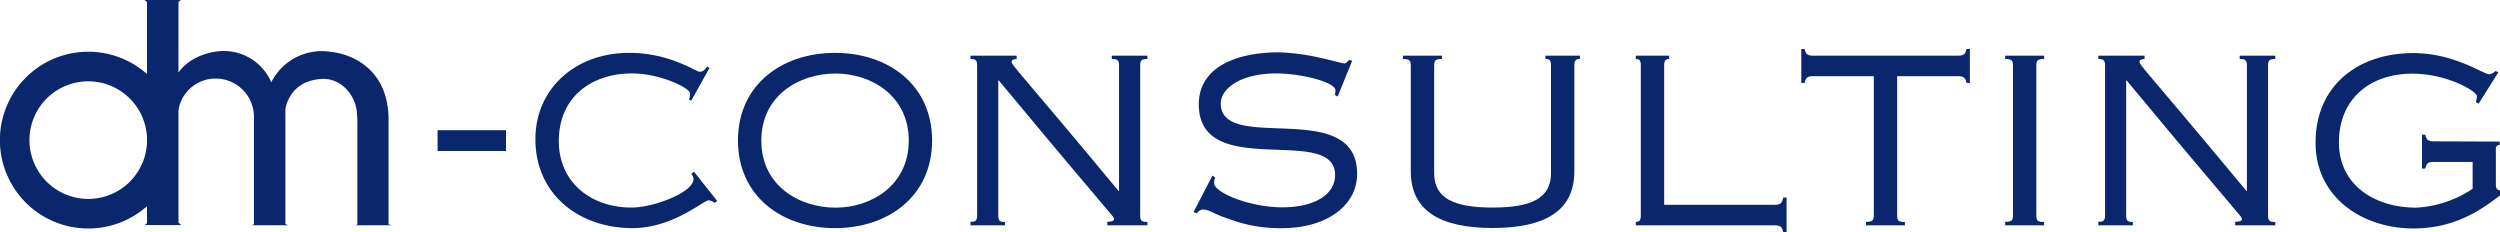
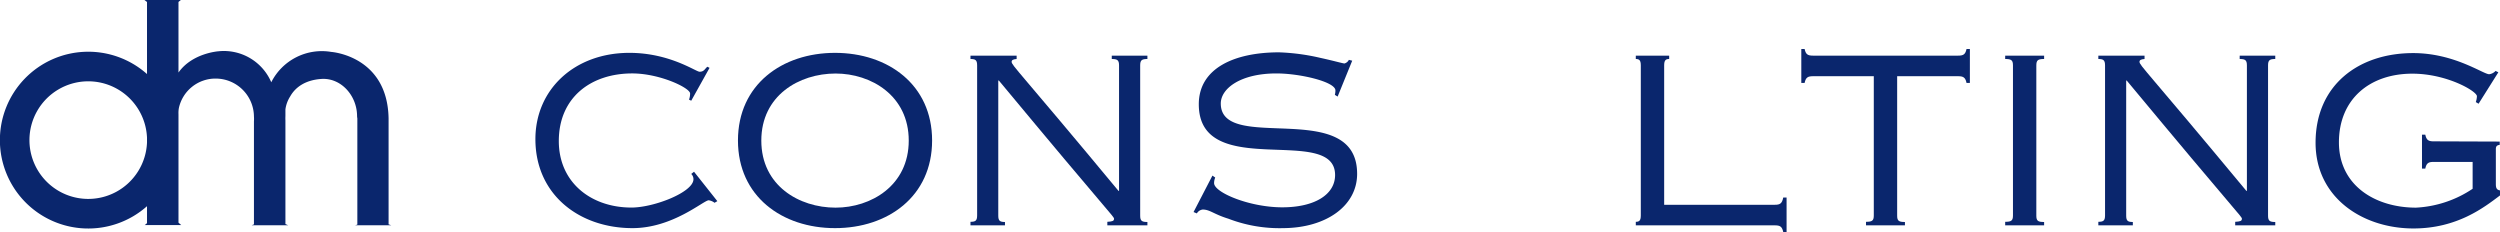
<svg xmlns="http://www.w3.org/2000/svg" viewBox="0 0 529.74 49.16">
  <defs>
    <style>.cls-1{fill:#0a266d;}</style>
  </defs>
  <g id="Ebene_2" data-name="Ebene 2">
    <g id="Ebene_1-2" data-name="Ebene 1">
      <path class="cls-1" d="M82.34,47.54V25.08h0C82.1,11.8,70.18,11,70.18,11a12,12,0,0,0-12.7,6.43,10.92,10.92,0,0,0-11.11-6.57s-5.61.34-8.55,4.51V.41l.5-.41H30.61l.54.42V15.69a18.73,18.73,0,1,0,0,28v3.6l-.47.4H38.4l-.58-.51v-23a5.23,5.23,0,0,1,0-.56,5.82,5.82,0,0,1,.08-.72,7.94,7.94,0,0,1,7.91-6.25,8.12,8.12,0,0,1,8,8,7.75,7.75,0,0,1,0,1.08l0,.24h0V47.54l-.47.19h7.72l-.58-.25v-22a8.11,8.11,0,0,1,0-.86c0-.31,0-.63,0-.93v-.51a6.73,6.73,0,0,1,1-2.73c1.18-2.11,3.39-3.5,6.59-3.72,4.13-.29,7.5,3.43,7.59,7.71,0,.4.06.64.06.64V47.59l-.46.14H82.9ZM31.15,30.19a12.46,12.46,0,1,1,0-1Z" />
-       <path class="cls-1" d="M107.22,32H92.72V27.59h14.5Z" />
+       <path class="cls-1" d="M107.22,32H92.72h14.5Z" />
      <path class="cls-1" d="M146.47,21.34l-.47-.23a3.65,3.65,0,0,0,.23-1.3c0-1.18-6.42-4.25-12.26-4.25-8.72,0-15.56,5.07-15.56,14.33,0,8.78,6.84,14.09,15.39,14.09,4.77,0,13.14-3.25,13.14-6a1.54,1.54,0,0,0-.47-1.12l.59-.47L152,42.62l-.59.35a2.58,2.58,0,0,0-1.24-.53c-1.06,0-7.6,5.9-16.15,5.9-11.26,0-20.57-7.08-20.57-18.86,0-10.5,8.25-18.28,19.92-18.28,8.55,0,14.09,4,14.86,4,.94,0,1.06-.53,1.65-1.06l.47.24Z" />
      <path class="cls-1" d="M176.94,11.2c11.2,0,20.57,6.72,20.57,18.57s-9.37,18.57-20.57,18.57-20.57-6.72-20.57-18.57S165.74,11.2,176.94,11.2ZM177.06,44c7.48,0,15.5-4.66,15.5-14.21s-8-14.21-15.5-14.21c-7.73,0-15.74,4.66-15.74,14.21S169.33,44,177.06,44Z" />
      <path class="cls-1" d="M205.64,47.75V47c1.06,0,1.41-.23,1.41-1.35V13.86c0-1.12-.35-1.36-1.41-1.36v-.71h9.78v.71c-.76.06-1.06.24-1.06.59,0,.77,1.36,1.71,22.64,27.35h.12V13.86c0-1.12-.36-1.36-1.54-1.36v-.71h7.55v.71c-1.18,0-1.53.24-1.53,1.36V45.69c0,1.12.35,1.35,1.53,1.35v.71h-8.49V47c1.06-.06,1.42-.17,1.42-.65s-.71-.76-24.41-29.29h-.12V45.69c0,1.12.36,1.35,1.42,1.35v.71Z" />
      <path class="cls-1" d="M283.44,20.46l-.59-.36a3.59,3.59,0,0,0,.12-.94c0-1.83-7.49-3.6-12.5-3.6-7.6,0-11.79,3.19-11.79,6.37,0,10.73,28.89-1.41,28.89,14.91,0,6.78-6.55,11.44-15.62,11.5a30.23,30.23,0,0,1-11.67-2c-3.07-.94-3.9-1.94-5.43-1.94a1.65,1.65,0,0,0-1.24.82l-.7-.29,4-7.72.59.41a3.15,3.15,0,0,0-.24,1.18c0,2,7.54,5.13,14.44,5.13s11.2-2.72,11.2-6.84c0-10.91-28.88,1.41-28.88-15,0-7.67,7.6-11,17-11a45,45,0,0,1,8.79,1.18c2.71.59,4.77,1.18,5.07,1.18a1.47,1.47,0,0,0,.94-.77l.71.18Z" />
-       <path class="cls-1" d="M305.54,11.79v.71c-1.3,0-1.65.24-1.65,1.36V36.67c0,5.36,4.18,7.31,12.38,7.31s12.38-1.95,12.38-7.31V13.86c0-1.12-.36-1.36-1.18-1.36v-.71h7.31v.71c-.83,0-1.18.24-1.18,1.36V36.31c0,8.26-6.07,12-17.33,12s-17.33-3.77-17.33-12V13.86c0-1.12-.36-1.36-1.65-1.36v-.71Z" />
      <path class="cls-1" d="M353.69,11.79v.71c-.71,0-1.06.24-1.06,1.36V43.39h23.46c1.06,0,1.53-.24,1.77-1.54h.71v7.31h-.71c-.24-1.18-.71-1.41-1.77-1.41H346.62V47c.71,0,1.06-.23,1.06-1.35V13.86c0-1.12-.35-1.36-1.06-1.36v-.71Z" />
      <path class="cls-1" d="M381.69,17.57V10.38h.7c.24,1.18.71,1.41,1.77,1.41h30.77c1.06,0,1.53-.23,1.77-1.41h.71v7.19h-.71c-.24-1.18-.71-1.42-1.77-1.42H402V45.69c0,1.12.35,1.35,1.65,1.35v.71h-8.25V47c1.3,0,1.65-.23,1.65-1.35V16.15H384.16c-1.06,0-1.53.24-1.77,1.42Z" />
      <path class="cls-1" d="M424.89,47.75V47c1.29,0,1.65-.23,1.65-1.35V13.86c0-1.12-.36-1.36-1.65-1.36v-.71h8.25v.71c-1.3,0-1.65.24-1.65,1.36V45.69c0,1.12.35,1.35,1.65,1.35v.71Z" />
      <path class="cls-1" d="M444.63,47.75V47c1.06,0,1.42-.23,1.42-1.35V13.86c0-1.12-.36-1.36-1.42-1.36v-.71h9.79v.71c-.77.06-1.07.24-1.07.59,0,.77,1.36,1.71,22.64,27.35h.12V13.86c0-1.12-.36-1.36-1.53-1.36v-.71h7.54v.71c-1.18,0-1.53.24-1.53,1.36V45.69c0,1.12.35,1.35,1.53,1.35v.71h-8.49V47c1.06-.06,1.42-.17,1.42-.65s-.71-.76-24.41-29.29h-.11V45.69c0,1.12.35,1.35,1.41,1.35v.71Z" />
      <path class="cls-1" d="M529.68,30v.7c-.59.06-.82.3-.82.89V39c0,.82.17,1.23.88,1.35v1.06c-3.36,2.54-9.08,7-18.33,7-10.79,0-20.75-6.54-20.75-18.16,0-12.2,9.08-19,20.69-19,8.72,0,14.85,4.48,16.09,4.48a2.21,2.21,0,0,0,1.36-.7l.59.29-4.19,6.66-.59-.35a4.14,4.14,0,0,0,.24-1.24c0-1.06-6.37-4.78-13.68-4.78-9,0-15.56,5.37-15.56,14.56S503.39,44,511.94,44a23.63,23.63,0,0,0,12-4V34.31h-8.26c-1.06,0-1.53.23-1.77,1.41h-.7V28.53h.7c.24,1.18.71,1.42,1.77,1.42Z" />
    </g>
  </g>
</svg>